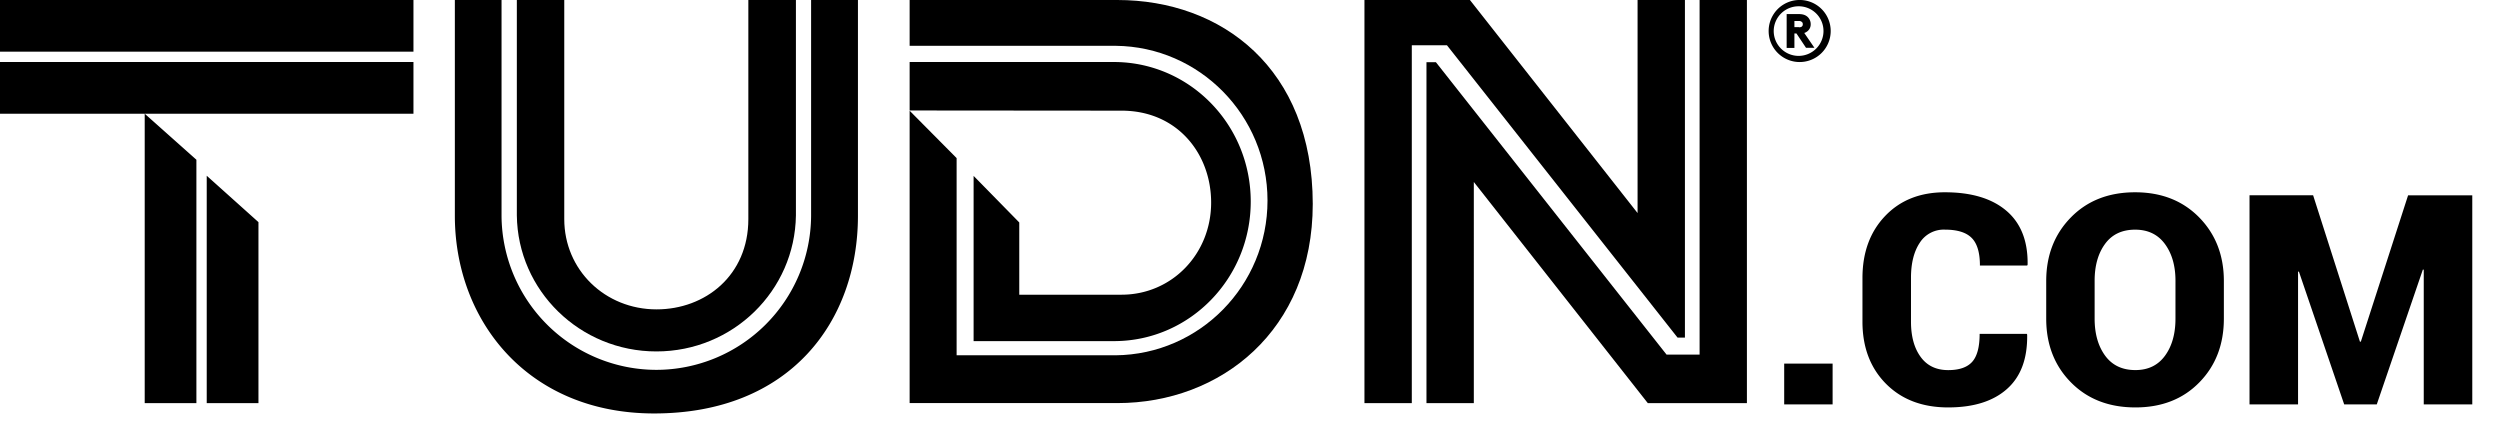
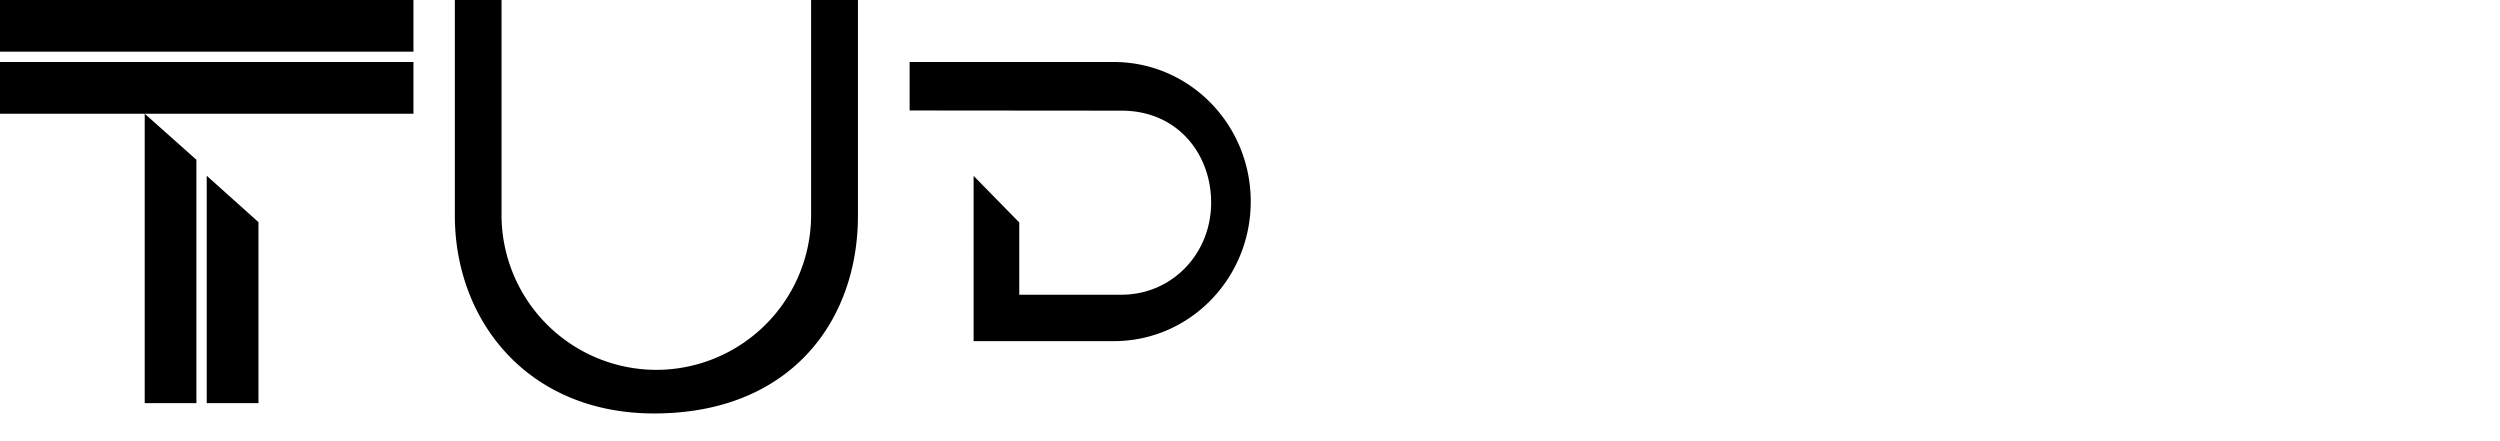
<svg xmlns="http://www.w3.org/2000/svg" fill="black" height="12" viewBox="0 0 68 12" width="68">
-   <path d="M30.391 0h-5.649v1.246h5.604c2.286.023 4.13 1.9 4.13 4.209 0 2.309-1.844 4.186-4.13 4.209H26.02V4.3l-1.278-1.288v7.952h5.65c2.81 0 5.315-1.973 5.315-5.418C35.703 1.854 33.225 0 30.391 0z" style="" />
  <path d="M30.505 3.01c1.525 0 2.438 1.178 2.438 2.5 0 1.398-1.069 2.506-2.438 2.506h-2.781V6.051l-1.242-1.267V9.278h3.863v-.004.004c2.032-.023 3.675-1.714 3.675-3.795 0-2.082-1.639-3.768-3.675-3.796v.005-.005h-5.603V3.005l5.763.005zM0 0h11.246v1.406H0zM0 3.093H11.246V1.687H0zM5.623 4.78V10.965H7.03V6.042zM5.342 10.938V4.345L3.936 3.093v7.872h1.406zM22.062 0v5.882a4.216 4.216 0 0 1-4.21 4.178 4.216 4.216 0 0 1-4.21-4.178V0h-1.27v5.868c0 2.853 1.982 5.378 5.42 5.378 3.7 0 5.544-2.506 5.544-5.378V0h-1.274z" style="" />
-   <path d="M14.058 0v5.858h.005-.005c.023 2.046 1.714 3.701 3.796 3.701s3.767-1.65 3.795-3.701h-.004.004V0h-1.294v5.96c0 1.535-1.174 2.455-2.497 2.455-1.401 0-2.51-1.072-2.51-2.456V0h-1.29zM46.229 0v9.646h-.898l-6.275-7.955H38.8v9.274h1.288V4.95l4.732 6.015h2.696V0z" style="" />
-   <path d="M45.83 9.182V0h-1.288v5.795L39.982 0h-2.869v10.965h1.288V1.232h.957l6.271 7.95zM48.922 0a.844.844 0 1 1 0 1.687.844.844 0 0 1 0-1.687zm0 1.52a.677.677 0 0 0 .677-.677.673.673 0 0 0-.677-.672.676.676 0 0 0-.677.672c0 .374.304.677.677.677zm-.114-.606v.39h-.211V.383h.33c.114 0 .18.027.232.07a.269.269 0 0 1 .092.207.236.236 0 0 1-.118.21c-.018.014-.035.018-.057.027l.277.404h-.229l-.26-.39h-.056v.004zm.123-.172c.048 0 .07-.008.088-.03.013-.013.017-.031.017-.053s-.004-.04-.017-.053a.11.11 0 0 0-.088-.035h-.123v.167h.123v.004zM49.848 11H48.53V9.89h1.317V11zm5.283-1.918l.008.023c.01.649-.172 1.14-.549 1.475-.376.335-.91.502-1.6.502-.702 0-1.267-.215-1.693-.645-.425-.43-.638-.992-.638-1.687V7.562c0-.692.205-1.254.615-1.685.41-.431.952-.647 1.627-.647.721 0 1.28.168 1.674.504.394.336.586.825.576 1.465l-.012.024h-1.285c0-.35-.074-.6-.223-.75-.148-.151-.391-.227-.73-.227a.772.772 0 0 0-.684.358c-.158.238-.238.555-.238.95V8.75c0 .398.087.717.262.957.174.24.424.36.75.36.302 0 .52-.076.654-.227.134-.151.201-.404.201-.758h1.285zm5.358-.414c0 .7-.222 1.278-.666 1.732-.444.455-1.024.682-1.74.682-.721 0-1.306-.227-1.754-.682-.448-.454-.672-1.032-.672-1.732V7.645c0-.698.224-1.275.67-1.73.447-.457 1.03-.685 1.748-.685.714 0 1.295.228 1.743.684.447.456.671 1.033.671 1.73v1.024zm-1.316-1.031c0-.407-.096-.74-.287-1-.191-.26-.462-.39-.81-.39-.357 0-.63.129-.819.388-.189.259-.283.593-.283 1.002v1.031c0 .411.096.747.287 1.008.191.26.465.39.822.39.347 0 .615-.13.805-.39.19-.26.285-.597.285-1.008V7.637zm5.018 1.656h.024l1.285-3.98h1.746V11h-1.32V7.336l-.024-.004L64.648 11h-.886L62.53 7.387l-.023.004V11h-1.32V5.312h1.73l1.273 3.981z" style="" />
</svg>